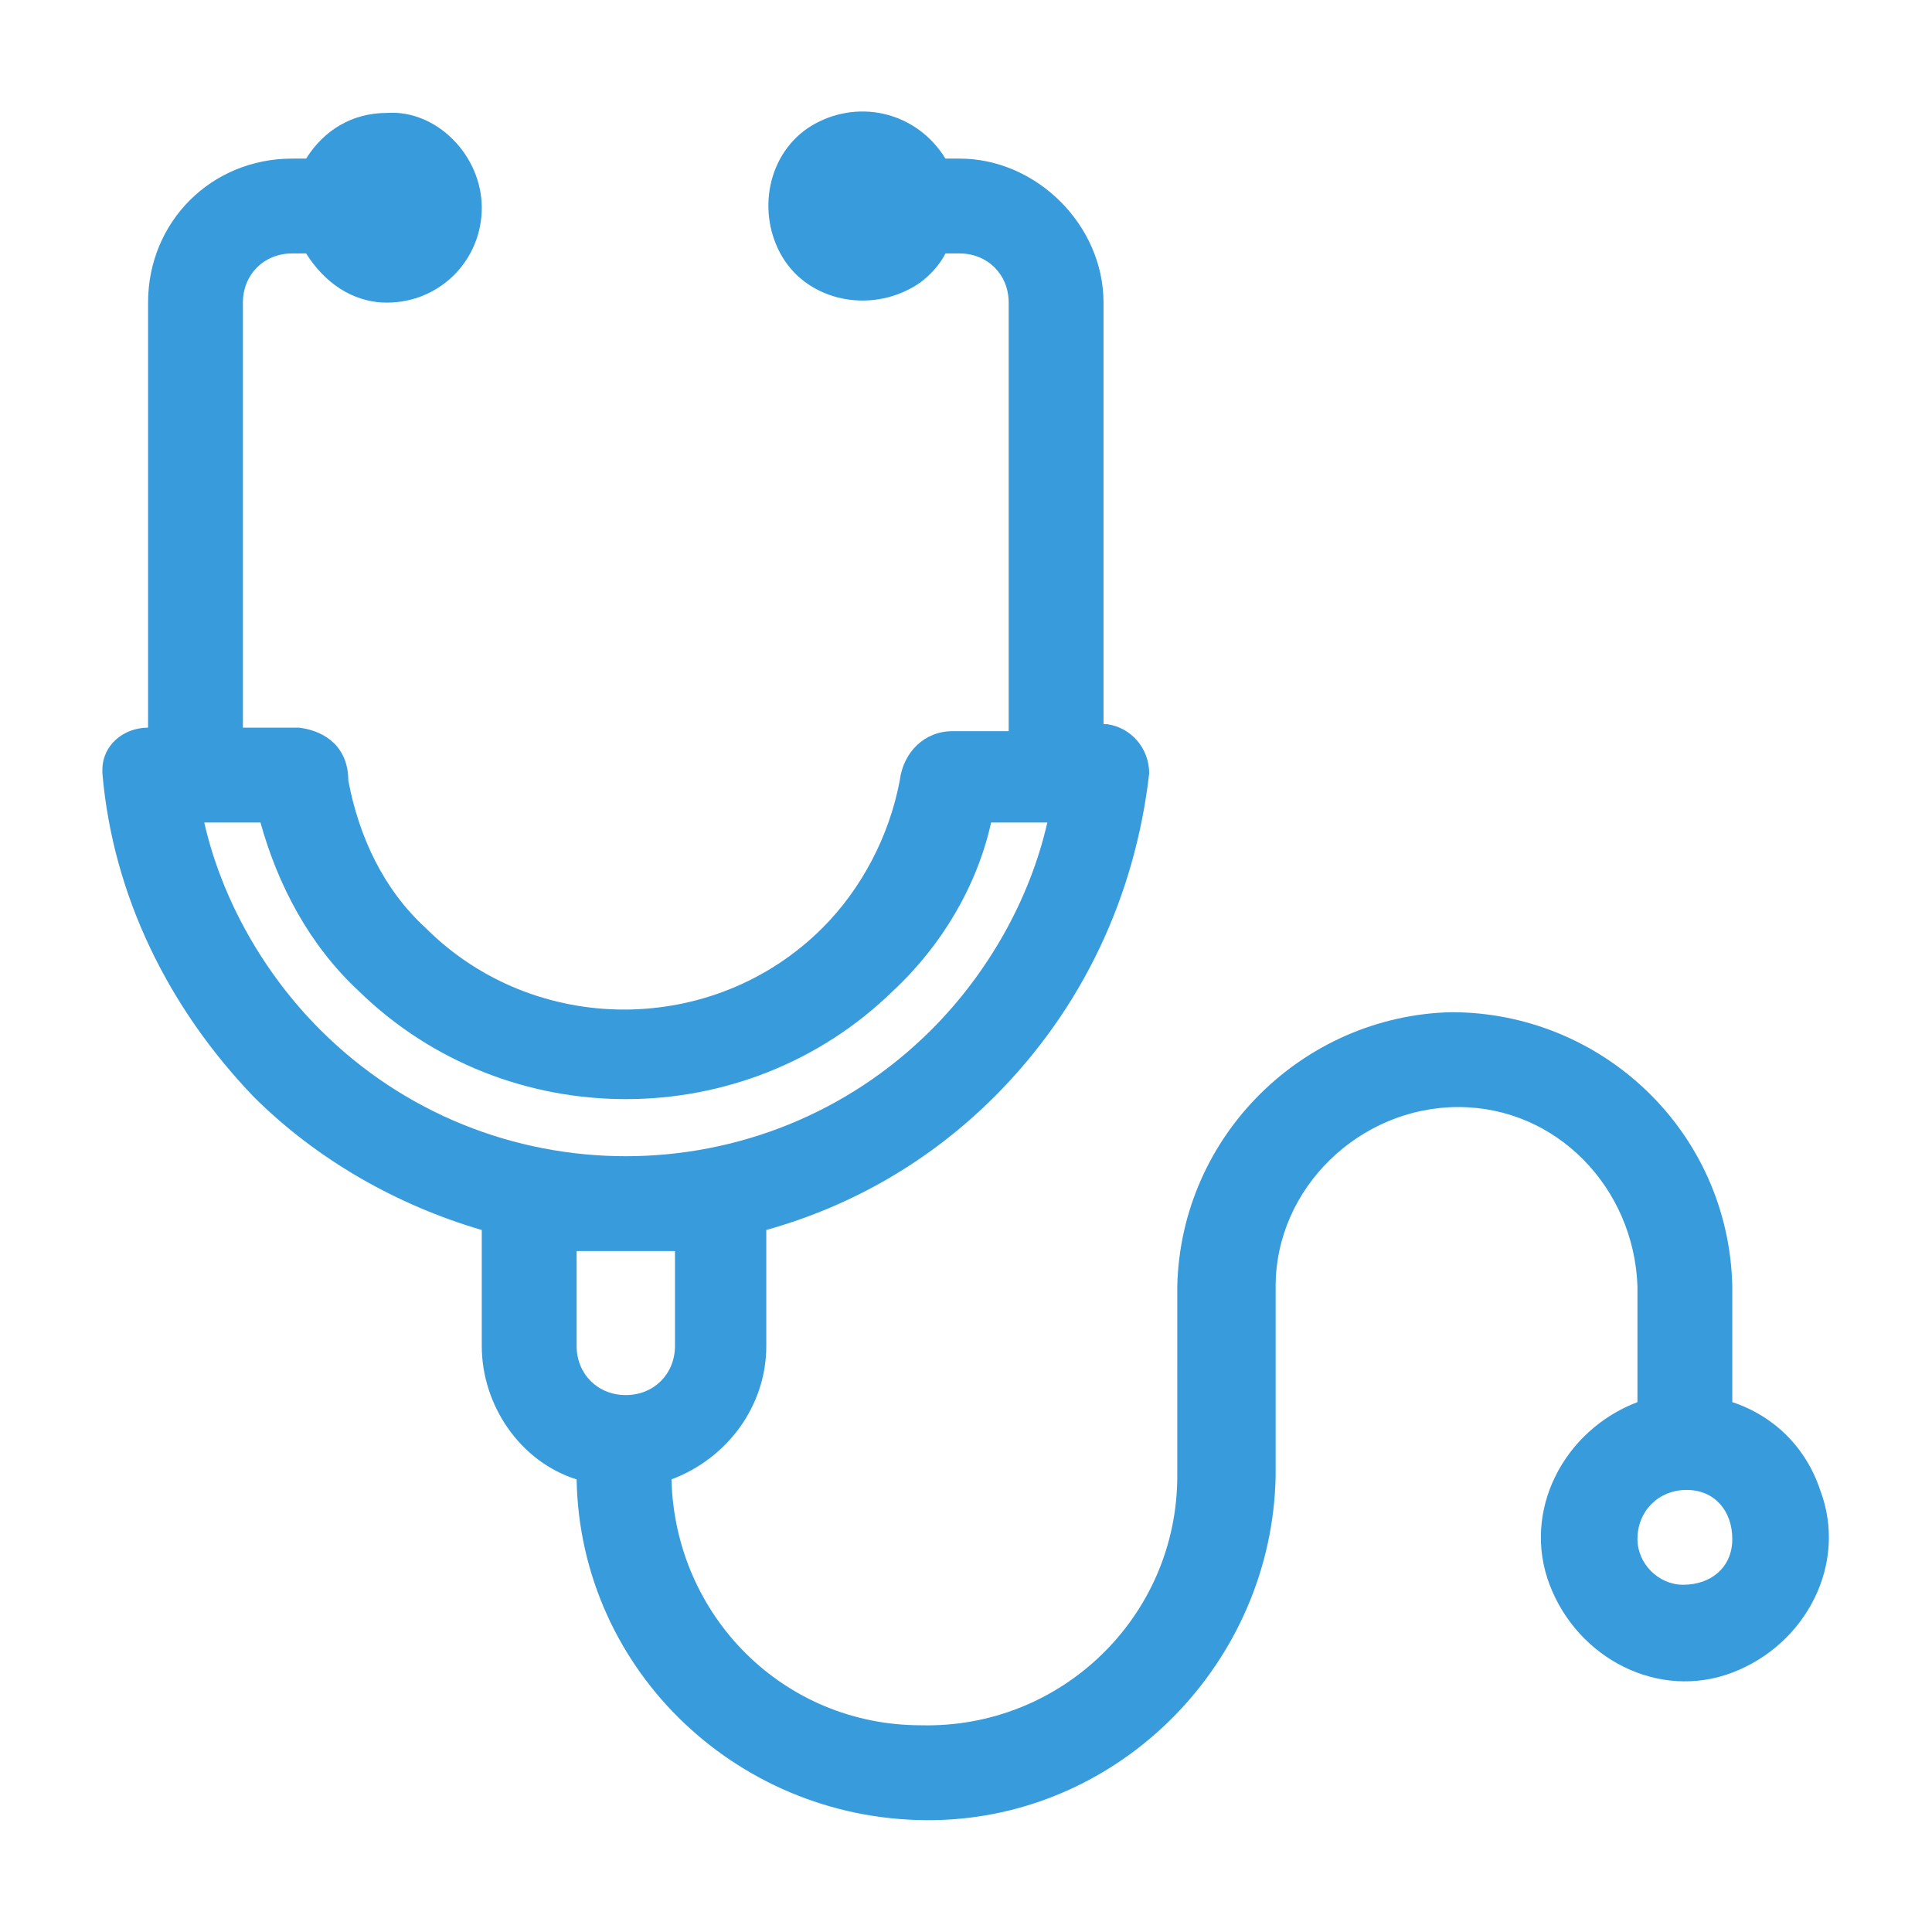
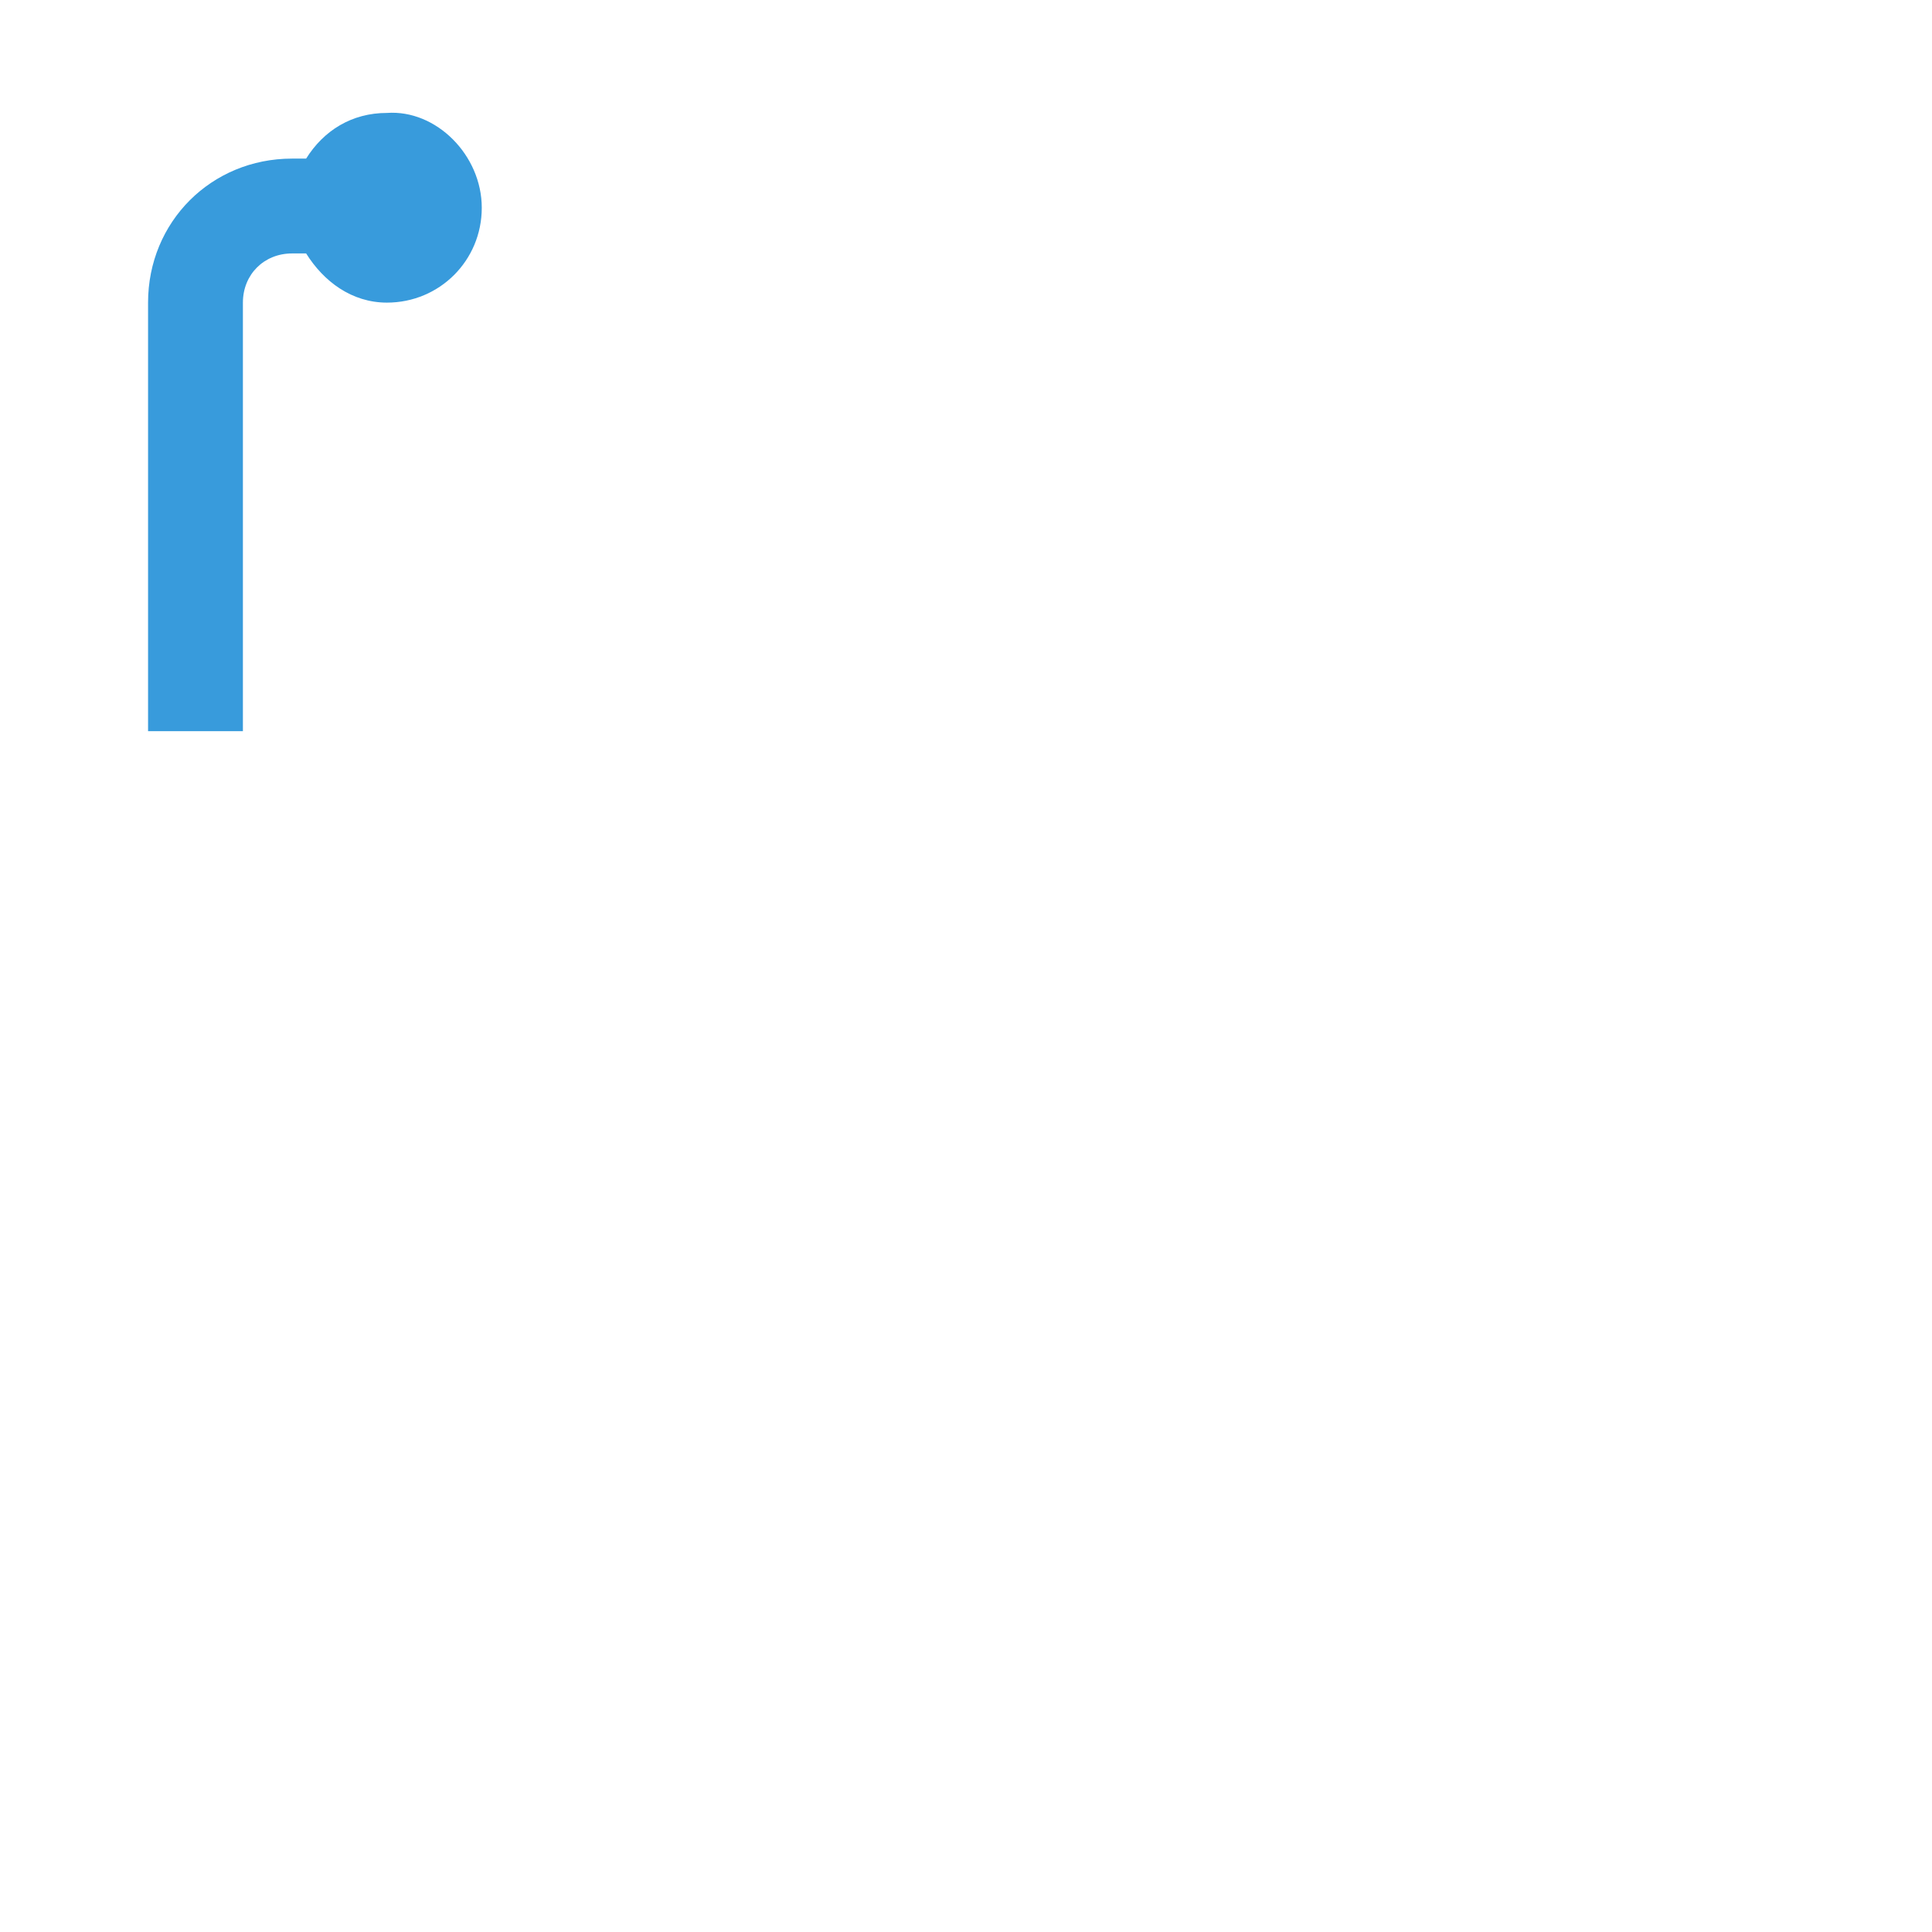
<svg xmlns="http://www.w3.org/2000/svg" version="1.1" id="レイヤー_1" x="0px" y="0px" viewBox="0 0 55 55" style="enable-background:new 0 0 55 55;" xml:space="preserve">
  <style type="text/css">
	.st0{fill:#389BDC;}
	.st1{fill-rule:evenodd;clip-rule:evenodd;fill:#389BDC;}
</style>
  <g id="グループ_121_00000023963270117924679720000002339890230998212512_" transform="translate(-295.385 -885.563)">
    <g id="stethoscope_00000126319964897480574670000003636606026660465070_" transform="translate(298 892.578)">
      <path id="パス_428_00000083811637843289900730000015009519090161889429_" class="st0" d="M8.4,1.6c1.5,0,2.7-1.2,2.7-2.7    S9.8-3.9,8.4-3.8c-1,0-1.8,0.5-2.3,1.3H5.7c-2.3,0-4.1,1.8-4.1,4.1v12.2h2.7V1.6c0-0.8,0.6-1.4,1.4-1.4h0.4C6.6,1,7.4,1.6,8.4,1.6    z" />
-       <path id="パス_429_00000040548699342455628810000017840184156429033651_" class="st1" d="M5.9,13.7H1.6c-0.7,0-1.3,0.5-1.3,1.2    c0,0,0,0.1,0,0.1c0.3,3.5,1.9,6.7,4.3,9.2c1.8,1.8,4.1,3.1,6.5,3.8v3.3c0,1.7,1.1,3.3,2.7,3.8c0.1,5.5,4.7,9.8,10.2,9.7    c5.3-0.1,9.6-4.5,9.7-9.8v-5.4c0-2.8,2.4-5.1,5.2-5.1c2.8,0,5,2.3,5.1,5.1v3.3c-2.1,0.8-3.3,3.1-2.5,5.2s3.1,3.3,5.2,2.5    c2.1-0.8,3.3-3.1,2.5-5.2c-0.4-1.2-1.3-2.1-2.5-2.5v-3.3c-0.1-4.4-3.7-7.8-8-7.8c-4.2,0.1-7.7,3.5-7.8,7.8V35c0,4-3.3,7.2-7.3,7.1    c-3.9,0-7-3.1-7.1-7c1.6-0.6,2.7-2.1,2.7-3.8V28c2.5-0.7,4.7-2,6.5-3.8c2.5-2.5,4-5.7,4.4-9.2c0-0.7-0.5-1.3-1.2-1.4    c0,0-0.1,0-0.1,0V1.6c0-2.2-1.9-4.1-4.1-4.1h-0.4c-0.8-1.3-2.4-1.7-3.7-1s-1.7,2.4-1,3.7s2.4,1.7,3.7,1c0.4-0.2,0.8-0.6,1-1h0.4    c0.8,0,1.4,0.6,1.4,1.4v12.2h-1.6c-0.8,0-1.4,0.6-1.5,1.4c-0.3,1.6-1.1,3.1-2.2,4.2c-3.1,3.1-8.2,3.1-11.3,0    c-1.2-1.1-1.9-2.6-2.2-4.2C7.3,14.3,6.7,13.8,5.9,13.7z M25.6,16.4h1.6c-0.5,2.2-1.7,4.3-3.3,5.9c-4.8,4.8-12.6,4.8-17.4,0    c-1.6-1.6-2.8-3.7-3.3-5.9h1.6c0.5,1.8,1.4,3.5,2.8,4.8c4.2,4.1,11,4.1,15.2,0C24.2,19.9,25.2,18.2,25.6,16.4L25.6,16.4z     M45.4,35.4c0.8,0,1.3,0.6,1.3,1.4s-0.6,1.3-1.4,1.3c-0.7,0-1.3-0.6-1.3-1.3C44,36,44.6,35.4,45.4,35.4L45.4,35.4z M16.6,28.6v2.7    c0,0.8-0.6,1.4-1.4,1.4c-0.8,0-1.4-0.6-1.4-1.4v-2.7H16.6z" />
    </g>
  </g>
</svg>